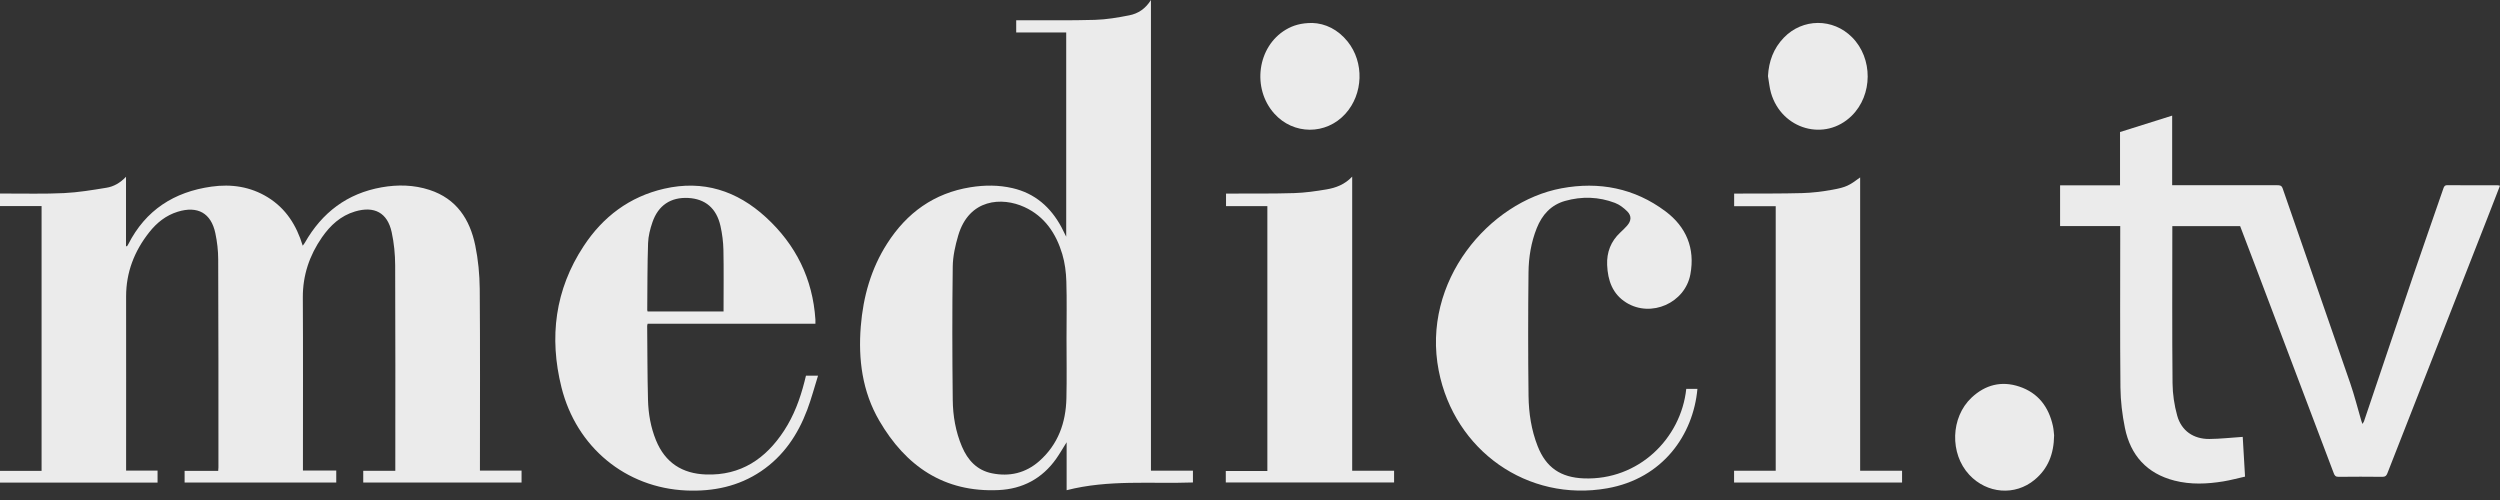
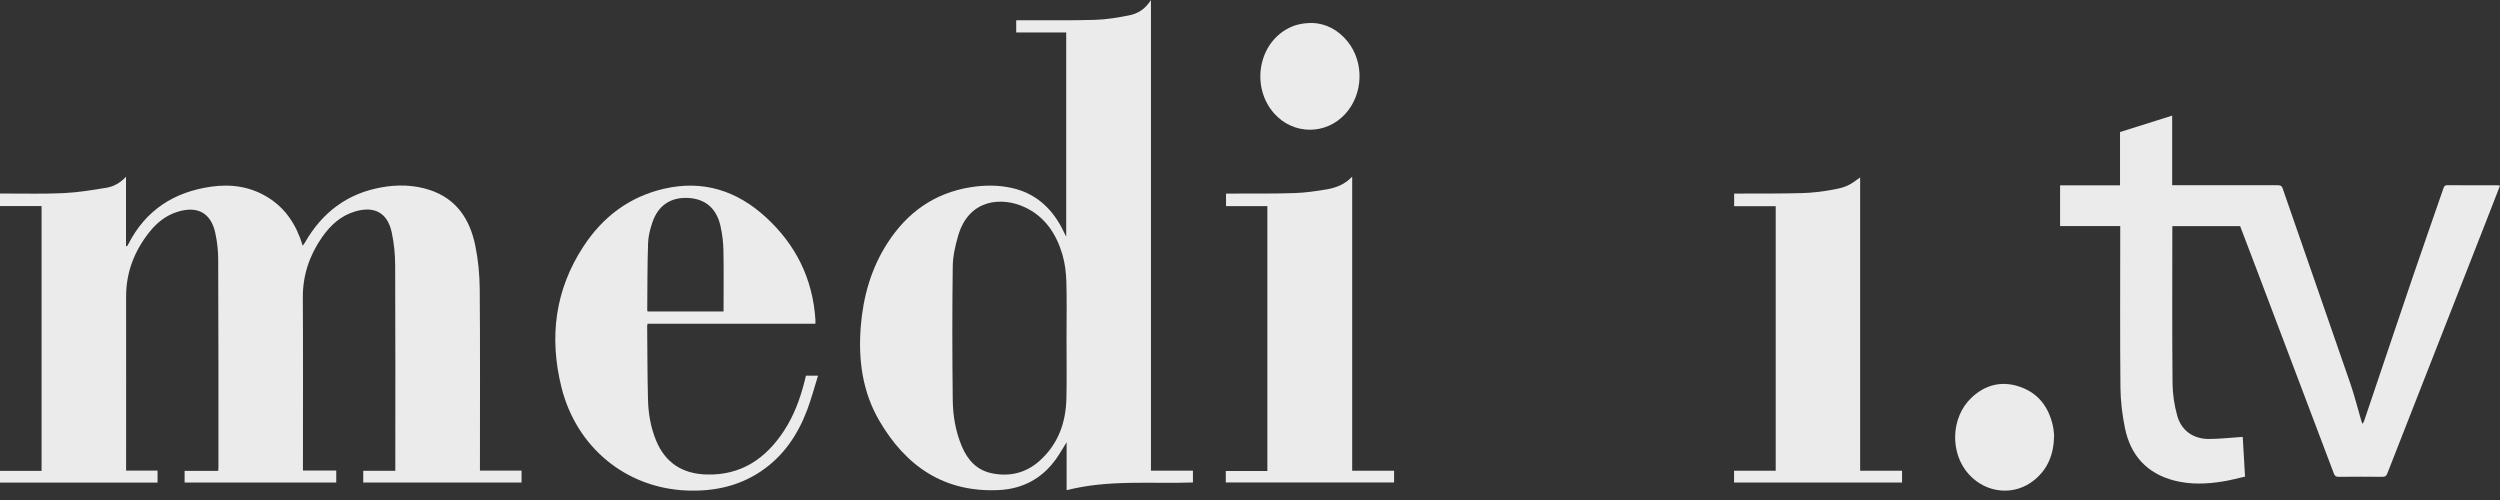
<svg xmlns="http://www.w3.org/2000/svg" width="235" height="47" viewBox="0 0 235 47" fill="none">
  <rect x="0" y="0" width="235" height="47" fill="#333333" stroke="none" />
  <path d="M49.026 44.238V45.358H34.145V44.257H37.159V43.755C37.159 37.484 37.175 31.212 37.146 24.941C37.142 23.901 37.039 22.838 36.817 21.824C36.418 19.993 35.189 19.339 33.369 19.88C32.018 20.282 31.042 21.19 30.262 22.314C29.09 24.007 28.456 25.868 28.466 27.961C28.496 33.211 28.476 38.463 28.476 43.713V44.232H31.608V45.358H17.353V44.264H20.511C20.52 44.132 20.533 44.035 20.533 43.939C20.533 37.419 20.538 30.9 20.511 24.381C20.511 23.557 20.411 22.716 20.241 21.912C19.838 20.022 18.576 19.333 16.718 19.899C15.602 20.24 14.732 20.939 14.028 21.834C12.63 23.602 11.851 25.594 11.854 27.877C11.864 33.157 11.854 38.437 11.854 43.717V44.235H14.81V45.365H0V44.261H3.908V19.371H0V18.193H0.46C2.315 18.187 4.169 18.241 6.02 18.151C7.354 18.087 8.679 17.865 10 17.649C10.682 17.54 11.291 17.201 11.845 16.616V23.135L11.938 23.154C11.98 23.09 12.024 23.025 12.06 22.954C13.692 19.745 16.368 18.035 19.874 17.543C21.747 17.279 23.544 17.543 25.176 18.55C26.873 19.6 27.871 21.171 28.456 23.096C28.537 22.983 28.604 22.906 28.656 22.816C30.27 19.98 32.638 18.18 35.877 17.607C37.39 17.34 38.904 17.372 40.378 17.852C42.912 18.679 44.17 20.617 44.676 23.08C44.95 24.413 45.082 25.794 45.095 27.156C45.14 32.684 45.114 38.211 45.114 43.739V44.238H49.032H49.026Z" fill="#EBEBEB" />
  <path d="M100.22 3.049H95.523V1.903H95.997C98.302 1.896 100.61 1.935 102.916 1.867C104.001 1.835 105.089 1.652 106.157 1.439C106.975 1.278 107.668 0.834 108.189 0V44.242H112.136V45.352C108.198 45.494 104.213 45.066 100.263 46.08V41.572C99.892 42.159 99.609 42.661 99.278 43.128C97.96 44.992 96.116 45.964 93.866 46.067C88.737 46.305 85.138 43.813 82.649 39.541C81.058 36.808 80.663 33.785 80.914 30.672C81.139 27.89 81.877 25.257 83.396 22.887C85.241 20.006 87.797 18.151 91.223 17.601C92.543 17.388 93.869 17.382 95.179 17.685C97.294 18.174 98.766 19.481 99.776 21.355C99.918 21.619 100.047 21.889 100.224 22.25V3.049H100.22ZM100.253 31.84C100.253 30.047 100.292 28.254 100.237 26.461C100.211 25.598 100.101 24.709 99.854 23.885C99.274 21.95 98.202 20.34 96.299 19.465C94.191 18.496 91.093 18.67 90.073 22.137C89.796 23.077 89.571 24.075 89.558 25.047C89.503 29.229 89.51 33.412 89.558 37.594C89.574 39.094 89.829 40.581 90.424 41.982C90.968 43.257 91.831 44.203 93.238 44.489C94.893 44.827 96.409 44.47 97.684 43.35C99.455 41.788 100.192 39.744 100.243 37.439C100.286 35.575 100.253 33.708 100.253 31.84Z" fill="#EBEBEB" />
  <path d="M193.655 17.424H199.283V12.411C200.922 11.896 202.528 11.39 204.183 10.869V17.411H204.685H214.057C214.308 17.411 214.472 17.424 214.575 17.726C216.684 23.83 218.818 29.925 220.924 36.029C221.323 37.181 221.616 38.372 221.961 39.544C221.983 39.625 222.015 39.702 222.066 39.85C222.141 39.731 222.192 39.673 222.215 39.606C223.757 35.047 225.287 30.482 226.838 25.923C227.765 23.199 228.725 20.482 229.661 17.762C229.732 17.556 229.781 17.404 230.057 17.408C231.635 17.421 233.209 17.414 234.787 17.417C234.842 17.417 234.896 17.436 234.996 17.459C234.577 18.538 234.172 19.59 233.76 20.64C230.644 28.589 227.524 36.538 224.414 44.489C224.323 44.721 224.217 44.824 223.947 44.821C222.575 44.805 221.204 44.805 219.829 44.821C219.552 44.824 219.459 44.718 219.372 44.483C216.968 38.115 214.556 31.747 212.144 25.382C211.623 24.007 211.098 22.636 210.573 21.255H204.198V21.673C204.198 26.457 204.173 31.241 204.219 36.026C204.228 37.046 204.385 38.092 204.659 39.077C205.058 40.5 206.192 41.276 207.679 41.264C208.707 41.254 209.73 41.138 210.808 41.067C210.782 41.019 210.818 41.054 210.818 41.093C210.892 42.3 210.96 43.508 211.034 44.802C210.354 44.953 209.688 45.136 209.006 45.249C207.47 45.5 205.928 45.568 204.402 45.178C201.804 44.512 200.268 42.802 199.743 40.227C199.489 38.978 199.334 37.69 199.321 36.415C199.274 31.528 199.302 26.644 199.302 21.757V21.252H193.648V17.427L193.655 17.424Z" fill="#EBEBEB" />
  <path d="M75.76 35.31H76.896C76.552 36.408 76.269 37.487 75.879 38.52C75 40.861 73.648 42.873 71.54 44.296C69.414 45.729 67.029 46.215 64.508 46.106C58.819 45.857 54.181 42.039 52.777 36.408C51.605 31.705 52.168 27.23 54.863 23.135C56.675 20.376 59.17 18.489 62.431 17.739C66.099 16.896 69.273 17.929 71.993 20.421C74.81 23.003 76.398 26.206 76.649 30.044C76.655 30.156 76.649 30.272 76.649 30.43H60.877C60.858 30.524 60.835 30.578 60.835 30.633C60.858 32.951 60.851 35.269 60.912 37.587C60.945 38.887 61.166 40.166 61.662 41.383C62.522 43.491 64.128 44.525 66.369 44.602C69.637 44.711 71.975 43.127 73.7 40.487C74.627 39.071 75.206 37.507 75.621 35.874C75.667 35.694 75.711 35.51 75.76 35.314V35.31ZM60.87 29.277H68.014V29.046C68.014 27.194 68.039 25.343 68.002 23.492C67.985 22.742 67.889 21.979 67.725 21.245C67.348 19.571 66.295 18.692 64.689 18.608C63.053 18.525 61.875 19.297 61.327 20.897C61.112 21.525 60.941 22.195 60.919 22.851C60.847 24.947 60.861 27.046 60.841 29.145C60.841 29.184 60.86 29.226 60.873 29.277H60.87Z" fill="#EBEBEB" />
-   <path d="M158.506 36.553H159.558C159.169 40.868 156.316 44.975 151.082 45.9C143.587 47.223 136.713 42.345 135.242 34.854C133.59 26.441 139.978 18.966 146.777 17.701C150.322 17.041 153.645 17.685 156.555 19.864C158.509 21.326 159.352 23.347 158.895 25.788C158.393 28.482 155.206 29.886 152.881 28.453C151.577 27.648 151.133 26.367 151.072 24.915C151.021 23.715 151.417 22.687 152.305 21.857C152.527 21.648 152.753 21.435 152.952 21.206C153.341 20.766 153.383 20.296 152.972 19.88C152.643 19.548 152.237 19.236 151.806 19.072C150.277 18.489 148.696 18.444 147.125 18.885C145.792 19.259 144.955 20.192 144.453 21.451C143.922 22.781 143.696 24.185 143.68 25.594C143.638 29.471 143.635 33.35 143.683 37.226C143.703 38.826 143.944 40.42 144.537 41.933C145.329 43.955 146.707 44.885 148.883 44.969C154.043 45.162 158.016 41.203 158.509 36.553H158.506Z" fill="#EBEBEB" />
  <path d="M115.224 45.349V44.274H119.132V19.375H115.247V18.196H115.7C117.683 18.187 119.67 18.212 121.653 18.151C122.667 18.119 123.684 17.974 124.688 17.804C125.565 17.656 126.402 17.35 127.106 16.602V44.248H131.044V45.349H115.23H115.224Z" fill="#EBEBEB" />
  <path d="M174.854 44.251H178.794V45.358H163.003V44.251H166.917V19.381H163.01V18.196H163.454C165.437 18.187 167.424 18.206 169.406 18.151C170.35 18.125 171.296 18.006 172.227 17.839C173.55 17.601 173.83 17.436 174.854 16.677V44.248V44.251Z" fill="#EBEBEB" />
  <path d="M123.339 2.157C124.595 2.196 125.773 2.782 126.675 3.902C128.252 5.862 128.152 8.841 126.465 10.698C124.647 12.704 121.582 12.691 119.779 10.673C117.658 8.294 118.191 4.385 120.863 2.791C121.565 2.373 122.331 2.157 123.339 2.16V2.157Z" fill="#EBEBEB" />
-   <path d="M166.19 7.157C166.264 5.763 166.712 4.546 167.677 3.545C169.448 1.706 172.298 1.693 174.097 3.506C176.067 5.486 176.049 8.934 174.055 10.888C171.563 13.335 167.481 12.186 166.476 8.741C166.328 8.229 166.284 7.688 166.19 7.157Z" fill="#EBEBEB" />
  <path d="M193.086 40.941C193.06 42.693 192.506 44.058 191.26 45.095C189.419 46.63 186.775 46.418 185.107 44.625C183.263 42.641 183.353 39.229 185.33 37.374C186.614 36.17 188.137 35.777 189.821 36.341C191.599 36.936 192.583 38.26 192.976 40.05C193.05 40.388 193.063 40.742 193.088 40.941H193.086Z" fill="#EBEBEB" />
</svg>